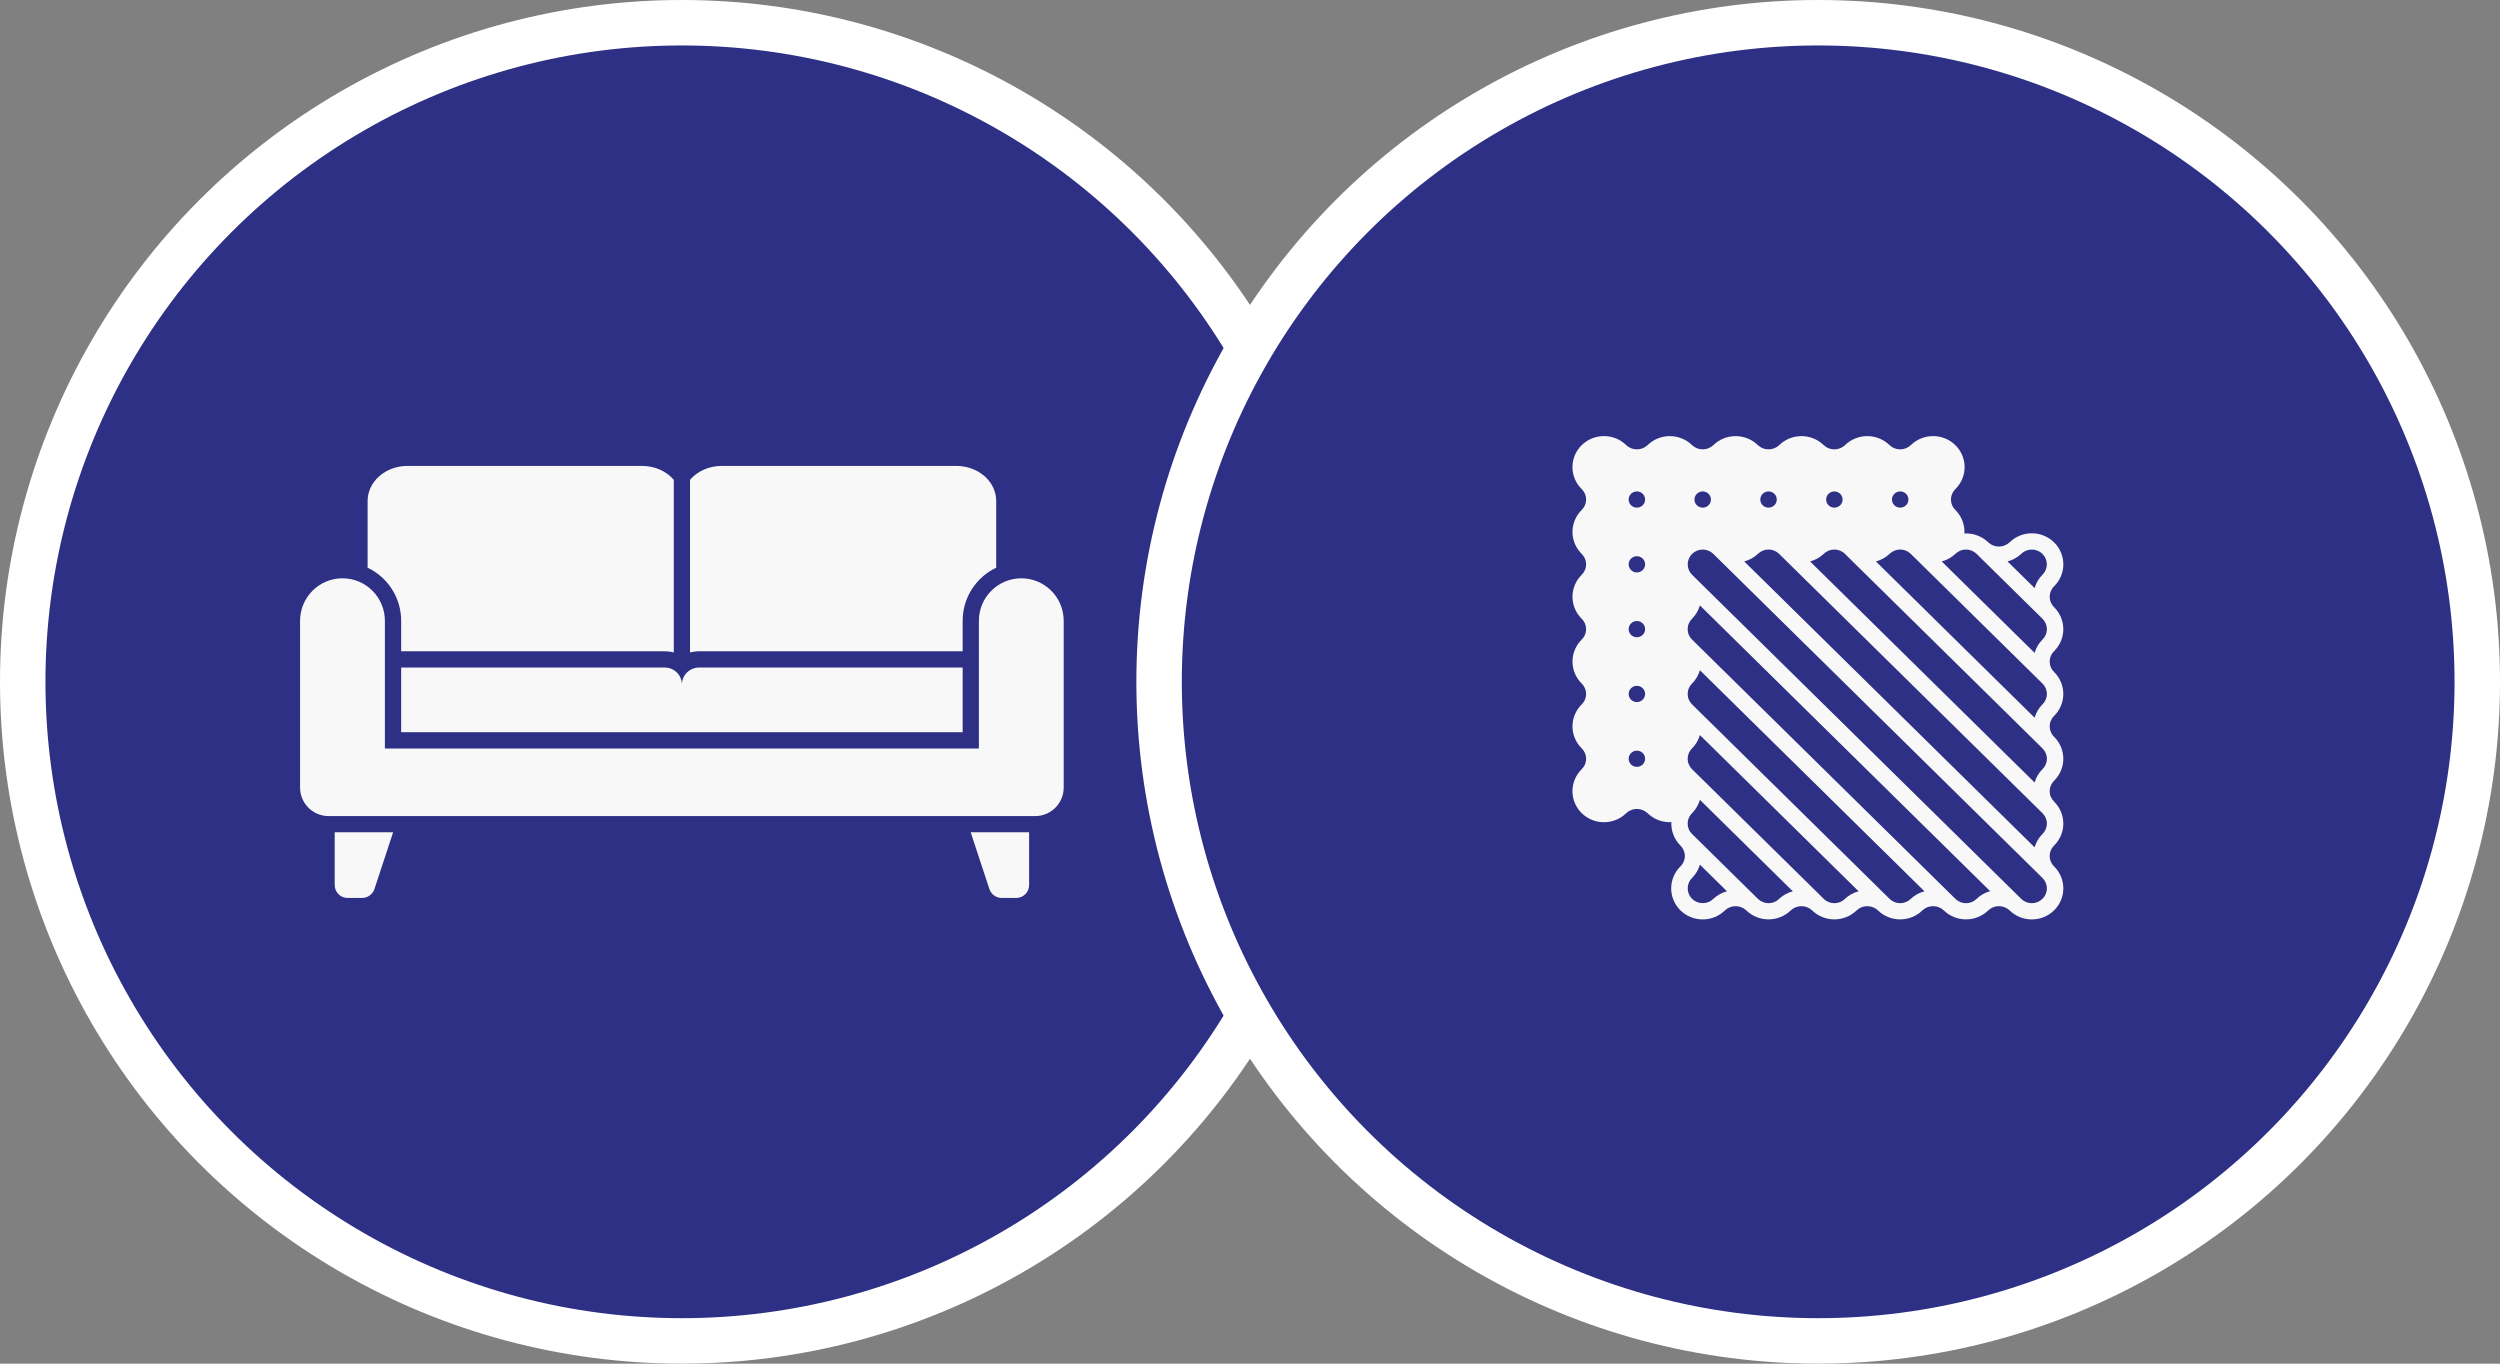
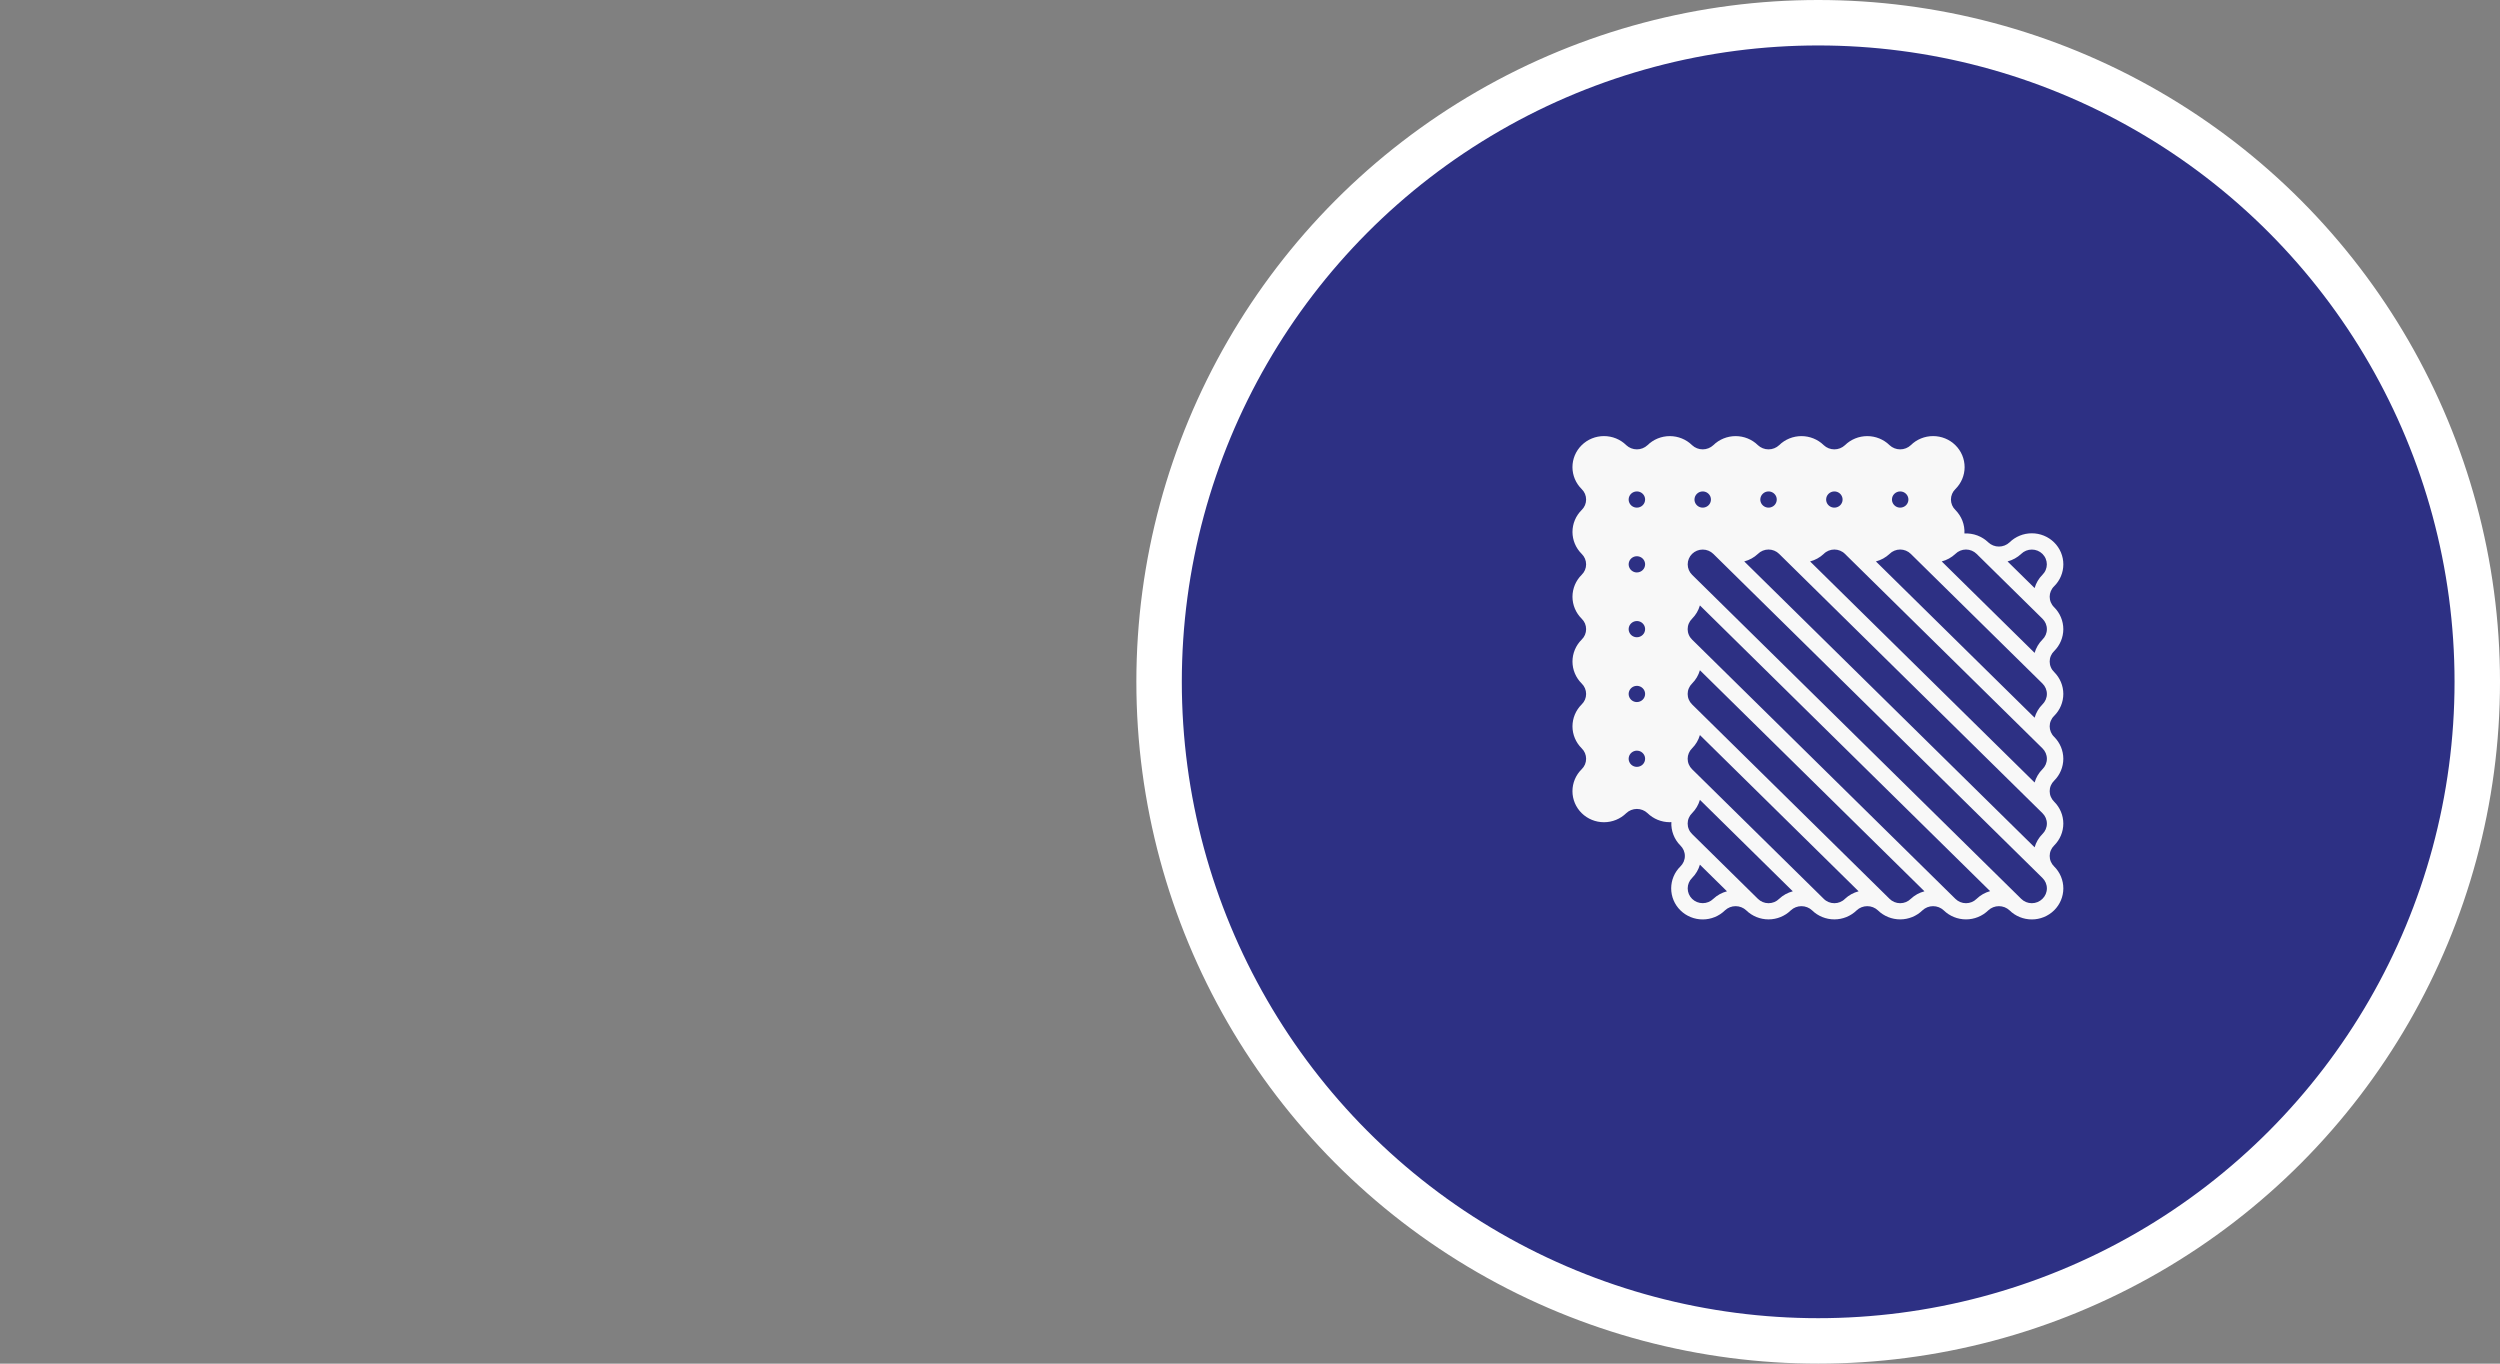
<svg xmlns="http://www.w3.org/2000/svg" width="110" height="60" viewBox="0 0 110 60" fill="none">
  <rect x="0" y="0" width="110" height="60" fill="#808080" stroke="none" />
-   <circle cx="30" cy="30" r="29" fill="#2D3084" stroke="white" stroke-width="2" />
  <g clip-path="url(#clip0_4415_194)">
-     <path d="M17.651 29.372V32.217H42.357V29.372H30.758C30.34 29.372 30.004 29.708 30.004 30.122C30.004 29.708 29.668 29.372 29.25 29.372H17.651ZM14.727 36.621V38.944C14.727 39.255 14.981 39.509 15.292 39.509H15.935C16.178 39.509 16.396 39.352 16.475 39.119L17.297 36.621C17.132 36.621 14.691 36.621 14.727 36.621ZM17.651 27.313V28.657H29.25C29.389 28.657 29.521 28.675 29.646 28.71V21.111C29.328 20.739 28.821 20.5 28.249 20.5H17.933C16.961 20.5 16.175 21.19 16.175 22.044V24.979C17.047 25.393 17.651 26.284 17.651 27.313ZM42.357 28.657V27.313C42.357 26.283 42.961 25.393 43.833 24.979V22.044C43.833 21.19 43.047 20.5 42.075 20.5H31.759C31.187 20.5 30.68 20.739 30.361 21.111V28.71C30.486 28.675 30.619 28.657 30.758 28.657H42.357V28.657ZM42.711 36.621L43.533 39.119C43.612 39.352 43.83 39.509 44.073 39.509H44.716C45.027 39.509 45.281 39.255 45.281 38.944V36.621C45.038 36.621 42.675 36.621 42.711 36.621Z" fill="#F8F8F8" />
-     <path d="M44.937 25.445C43.907 25.445 43.071 26.282 43.071 27.315V32.934H16.935V27.315C16.935 26.282 16.098 25.445 15.069 25.445C14.04 25.445 13.203 26.282 13.203 27.315V34.653C13.203 35.343 13.764 35.908 14.458 35.908C15.225 35.908 44.78 35.91 45.548 35.908C46.241 35.908 46.803 35.343 46.803 34.653V27.315C46.803 26.282 45.966 25.445 44.937 25.445Z" fill="#F8F8F8" />
-   </g>
+     </g>
  <circle cx="80" cy="30" r="29" fill="#2D3084" stroke="white" stroke-width="2" />
  <path d="M90.381 26.717C90.319 26.657 90.27 26.585 90.237 26.506C90.203 26.427 90.186 26.342 90.186 26.257C90.186 26.171 90.203 26.087 90.237 26.008C90.27 25.929 90.319 25.857 90.381 25.797C90.641 25.541 90.787 25.193 90.787 24.831C90.787 24.469 90.641 24.121 90.381 23.865C90.121 23.609 89.768 23.465 89.4 23.465C89.032 23.465 88.679 23.609 88.419 23.865C88.293 23.983 88.126 24.049 87.952 24.049C87.778 24.049 87.611 23.983 87.485 23.865C87.347 23.732 87.183 23.628 87.002 23.56C86.821 23.493 86.628 23.463 86.435 23.473C86.445 23.283 86.415 23.093 86.347 22.915C86.278 22.737 86.172 22.575 86.037 22.439C85.975 22.379 85.926 22.308 85.892 22.229C85.859 22.15 85.841 22.065 85.841 21.979C85.841 21.894 85.859 21.809 85.892 21.73C85.926 21.651 85.975 21.58 86.037 21.52C86.297 21.263 86.443 20.916 86.443 20.554C86.443 20.191 86.297 19.844 86.037 19.588C85.777 19.331 85.424 19.188 85.056 19.188C84.688 19.188 84.335 19.331 84.075 19.588C83.949 19.706 83.782 19.772 83.608 19.772C83.434 19.772 83.266 19.706 83.141 19.588C82.88 19.332 82.527 19.189 82.16 19.189C81.792 19.189 81.439 19.332 81.178 19.588C81.053 19.706 80.885 19.772 80.712 19.772C80.538 19.772 80.37 19.706 80.245 19.588C79.984 19.332 79.631 19.189 79.263 19.189C78.896 19.189 78.543 19.332 78.282 19.588C78.157 19.706 77.989 19.772 77.815 19.772C77.641 19.772 77.474 19.706 77.348 19.588C77.088 19.332 76.735 19.189 76.367 19.189C76 19.189 75.647 19.332 75.386 19.588C75.26 19.706 75.093 19.772 74.919 19.772C74.745 19.772 74.578 19.706 74.452 19.588C74.191 19.332 73.839 19.189 73.471 19.189C73.103 19.189 72.751 19.332 72.49 19.588C72.364 19.706 72.197 19.772 72.023 19.772C71.849 19.772 71.682 19.706 71.556 19.588C71.296 19.331 70.943 19.188 70.575 19.188C70.207 19.188 69.854 19.331 69.594 19.588C69.334 19.844 69.188 20.191 69.188 20.554C69.188 20.916 69.334 21.263 69.594 21.52C69.656 21.58 69.705 21.651 69.739 21.73C69.772 21.809 69.789 21.894 69.789 21.979C69.789 22.065 69.772 22.15 69.739 22.229C69.705 22.308 69.656 22.379 69.594 22.439C69.335 22.696 69.189 23.043 69.189 23.405C69.189 23.767 69.335 24.114 69.594 24.371C69.656 24.431 69.705 24.503 69.739 24.582C69.772 24.661 69.789 24.745 69.789 24.831C69.789 24.917 69.772 25.001 69.739 25.08C69.705 25.159 69.656 25.231 69.594 25.291C69.335 25.548 69.189 25.895 69.189 26.257C69.189 26.619 69.335 26.966 69.594 27.223C69.656 27.283 69.705 27.355 69.739 27.433C69.772 27.512 69.789 27.597 69.789 27.683C69.789 27.768 69.772 27.853 69.739 27.932C69.705 28.011 69.656 28.082 69.594 28.142C69.335 28.399 69.189 28.747 69.189 29.108C69.189 29.47 69.335 29.818 69.594 30.074C69.656 30.134 69.705 30.206 69.739 30.285C69.772 30.364 69.789 30.449 69.789 30.534C69.789 30.62 69.772 30.705 69.739 30.784C69.705 30.862 69.656 30.934 69.594 30.994C69.335 31.251 69.189 31.598 69.189 31.96C69.189 32.322 69.335 32.669 69.594 32.926C69.656 32.986 69.705 33.058 69.739 33.137C69.772 33.216 69.789 33.3 69.789 33.386C69.789 33.471 69.772 33.556 69.739 33.635C69.705 33.714 69.656 33.786 69.594 33.846C69.334 34.102 69.188 34.449 69.188 34.812C69.188 35.174 69.334 35.522 69.594 35.778C69.854 36.034 70.207 36.178 70.575 36.178C70.943 36.178 71.296 36.034 71.556 35.778C71.682 35.659 71.849 35.593 72.023 35.593C72.197 35.593 72.364 35.659 72.49 35.778C72.751 36.033 73.103 36.176 73.471 36.177C73.493 36.177 73.518 36.17 73.54 36.17C73.53 36.36 73.56 36.55 73.629 36.728C73.697 36.906 73.802 37.068 73.938 37.203C74 37.264 74.049 37.335 74.083 37.414C74.116 37.493 74.134 37.578 74.134 37.663C74.134 37.749 74.116 37.834 74.083 37.913C74.049 37.992 74 38.063 73.938 38.123C73.678 38.379 73.532 38.727 73.532 39.089C73.532 39.451 73.678 39.799 73.938 40.055C74.198 40.311 74.551 40.455 74.919 40.455C75.287 40.455 75.64 40.311 75.9 40.055C76.026 39.937 76.193 39.871 76.367 39.871C76.541 39.871 76.709 39.937 76.834 40.055C77.095 40.31 77.448 40.453 77.815 40.453C78.183 40.453 78.536 40.31 78.796 40.055C78.922 39.937 79.09 39.871 79.263 39.871C79.437 39.871 79.605 39.937 79.731 40.055C79.991 40.31 80.344 40.453 80.712 40.453C81.079 40.453 81.432 40.31 81.693 40.055C81.818 39.937 81.986 39.871 82.16 39.871C82.334 39.871 82.501 39.937 82.627 40.055C82.887 40.31 83.24 40.453 83.608 40.453C83.975 40.453 84.328 40.31 84.589 40.055C84.715 39.937 84.882 39.871 85.056 39.871C85.23 39.871 85.397 39.937 85.523 40.055C85.784 40.31 86.136 40.453 86.504 40.453C86.871 40.453 87.224 40.31 87.485 40.055C87.611 39.937 87.778 39.871 87.952 39.871C88.126 39.871 88.293 39.937 88.419 40.055C88.679 40.311 89.032 40.455 89.4 40.455C89.768 40.455 90.121 40.311 90.381 40.055C90.641 39.799 90.787 39.451 90.787 39.089C90.787 38.727 90.641 38.379 90.381 38.123C90.319 38.063 90.27 37.992 90.237 37.913C90.203 37.834 90.186 37.749 90.186 37.663C90.186 37.578 90.203 37.493 90.237 37.414C90.27 37.335 90.319 37.264 90.381 37.203C90.64 36.947 90.786 36.599 90.786 36.237C90.786 35.876 90.64 35.528 90.381 35.272C90.319 35.211 90.27 35.14 90.237 35.061C90.203 34.982 90.186 34.897 90.186 34.812C90.186 34.726 90.203 34.641 90.237 34.562C90.27 34.483 90.319 34.412 90.381 34.352C90.64 34.095 90.786 33.748 90.786 33.386C90.786 33.024 90.64 32.677 90.381 32.42C90.319 32.36 90.27 32.288 90.237 32.209C90.203 32.13 90.186 32.046 90.186 31.96C90.186 31.875 90.203 31.79 90.237 31.711C90.27 31.632 90.319 31.56 90.381 31.5C90.64 31.244 90.786 30.896 90.786 30.534C90.786 30.172 90.64 29.825 90.381 29.568C90.319 29.508 90.27 29.437 90.237 29.358C90.203 29.279 90.186 29.194 90.186 29.108C90.186 29.023 90.203 28.938 90.237 28.859C90.27 28.78 90.319 28.709 90.381 28.649C90.64 28.392 90.786 28.045 90.786 27.683C90.786 27.321 90.64 26.973 90.381 26.717ZM72.023 33.742C71.951 33.742 71.881 33.721 71.822 33.682C71.762 33.643 71.716 33.587 71.689 33.522C71.661 33.457 71.654 33.386 71.668 33.316C71.682 33.247 71.716 33.184 71.767 33.134C71.818 33.084 71.882 33.05 71.952 33.036C72.023 33.023 72.095 33.03 72.162 33.056C72.228 33.084 72.284 33.129 72.324 33.188C72.364 33.246 72.385 33.315 72.385 33.386C72.385 33.48 72.347 33.571 72.279 33.638C72.211 33.704 72.119 33.742 72.023 33.742ZM72.023 30.891C71.951 30.891 71.881 30.87 71.822 30.831C71.762 30.791 71.716 30.736 71.689 30.671C71.661 30.605 71.654 30.534 71.668 30.465C71.682 30.396 71.716 30.332 71.767 30.282C71.818 30.232 71.882 30.198 71.952 30.185C72.023 30.171 72.095 30.178 72.162 30.205C72.228 30.232 72.284 30.278 72.324 30.336C72.364 30.395 72.385 30.464 72.385 30.534C72.385 30.629 72.347 30.719 72.279 30.786C72.211 30.853 72.119 30.89 72.023 30.891ZM72.023 28.039C71.951 28.039 71.881 28.018 71.822 27.979C71.762 27.94 71.716 27.884 71.689 27.819C71.661 27.754 71.654 27.682 71.668 27.613C71.682 27.544 71.716 27.48 71.767 27.431C71.818 27.381 71.882 27.347 71.952 27.333C72.023 27.319 72.095 27.326 72.162 27.353C72.228 27.38 72.284 27.426 72.324 27.485C72.364 27.543 72.385 27.612 72.385 27.683C72.385 27.777 72.347 27.868 72.279 27.934C72.211 28.001 72.119 28.039 72.023 28.039ZM72.023 25.188C71.951 25.188 71.881 25.167 71.822 25.127C71.762 25.088 71.716 25.033 71.689 24.967C71.661 24.902 71.654 24.831 71.668 24.762C71.682 24.692 71.716 24.629 71.767 24.579C71.818 24.529 71.882 24.495 71.952 24.481C72.023 24.468 72.095 24.475 72.162 24.502C72.228 24.529 72.284 24.574 72.324 24.633C72.364 24.692 72.385 24.761 72.385 24.831C72.385 24.925 72.347 25.016 72.279 25.083C72.211 25.15 72.119 25.187 72.023 25.188ZM72.023 22.336C71.951 22.336 71.881 22.315 71.822 22.276C71.762 22.237 71.716 22.181 71.689 22.116C71.661 22.051 71.654 21.979 71.668 21.91C71.682 21.841 71.716 21.777 71.767 21.727C71.818 21.677 71.882 21.644 71.952 21.63C72.023 21.616 72.095 21.623 72.162 21.65C72.228 21.677 72.284 21.723 72.324 21.781C72.364 21.84 72.385 21.909 72.385 21.979C72.385 22.074 72.347 22.164 72.279 22.231C72.211 22.298 72.119 22.336 72.023 22.336ZM83.608 21.623C83.679 21.623 83.749 21.644 83.809 21.683C83.868 21.722 83.915 21.778 83.942 21.843C83.97 21.908 83.977 21.98 83.963 22.049C83.949 22.118 83.914 22.182 83.864 22.232C83.813 22.281 83.749 22.315 83.678 22.329C83.608 22.343 83.535 22.336 83.469 22.309C83.403 22.282 83.347 22.236 83.307 22.177C83.267 22.119 83.246 22.05 83.246 21.979C83.246 21.885 83.284 21.794 83.352 21.728C83.42 21.661 83.512 21.623 83.608 21.623ZM80.712 21.623C80.783 21.623 80.853 21.644 80.913 21.683C80.972 21.722 81.019 21.778 81.046 21.843C81.073 21.908 81.081 21.98 81.067 22.049C81.053 22.118 81.018 22.182 80.968 22.232C80.917 22.281 80.852 22.315 80.782 22.329C80.712 22.343 80.639 22.336 80.573 22.309C80.507 22.282 80.45 22.236 80.41 22.177C80.371 22.119 80.35 22.05 80.35 21.979C80.35 21.885 80.388 21.794 80.456 21.728C80.524 21.661 80.616 21.623 80.712 21.623ZM77.815 21.623C77.887 21.623 77.957 21.644 78.016 21.683C78.076 21.722 78.122 21.778 78.15 21.843C78.177 21.908 78.184 21.98 78.17 22.049C78.156 22.118 78.122 22.182 78.071 22.232C78.021 22.281 77.956 22.315 77.886 22.329C77.816 22.343 77.743 22.336 77.677 22.309C77.611 22.282 77.554 22.236 77.514 22.177C77.475 22.119 77.453 22.05 77.453 21.979C77.454 21.885 77.492 21.794 77.56 21.728C77.627 21.661 77.719 21.623 77.815 21.623ZM74.919 21.623C74.991 21.623 75.061 21.644 75.12 21.683C75.18 21.722 75.226 21.778 75.254 21.843C75.281 21.908 75.288 21.98 75.274 22.049C75.26 22.118 75.226 22.182 75.175 22.232C75.125 22.281 75.06 22.315 74.99 22.329C74.92 22.343 74.847 22.336 74.781 22.309C74.715 22.282 74.658 22.236 74.618 22.177C74.578 22.119 74.557 22.05 74.557 21.979C74.558 21.885 74.596 21.794 74.663 21.728C74.731 21.661 74.823 21.623 74.919 21.623ZM75.386 39.549C75.262 39.671 75.094 39.739 74.919 39.739C74.744 39.739 74.576 39.671 74.452 39.549C74.328 39.427 74.259 39.262 74.259 39.089C74.259 38.917 74.328 38.751 74.452 38.629C74.615 38.466 74.733 38.265 74.796 38.045L75.987 39.217C75.762 39.276 75.555 39.39 75.386 39.549ZM78.282 39.549C78.221 39.61 78.149 39.658 78.069 39.691C77.988 39.724 77.902 39.741 77.815 39.741C77.728 39.741 77.642 39.724 77.562 39.691C77.482 39.658 77.409 39.61 77.348 39.549L74.452 36.697C74.39 36.637 74.341 36.566 74.308 36.487C74.274 36.408 74.257 36.323 74.257 36.237C74.257 36.152 74.274 36.067 74.308 35.988C74.341 35.909 74.39 35.838 74.452 35.778C74.615 35.614 74.733 35.413 74.796 35.193L78.883 39.217C78.658 39.276 78.451 39.39 78.282 39.549ZM81.178 39.549C81.118 39.61 81.045 39.658 80.965 39.691C80.885 39.724 80.799 39.741 80.712 39.741C80.625 39.741 80.539 39.724 80.458 39.691C80.378 39.658 80.305 39.61 80.245 39.549L74.452 33.846C74.39 33.786 74.341 33.714 74.308 33.635C74.274 33.556 74.257 33.471 74.257 33.386C74.257 33.3 74.274 33.216 74.308 33.137C74.341 33.058 74.39 32.986 74.452 32.926C74.615 32.763 74.733 32.562 74.796 32.342L81.779 39.217C81.554 39.276 81.347 39.39 81.178 39.549ZM84.075 39.549C84.014 39.61 83.941 39.658 83.861 39.691C83.781 39.724 83.695 39.741 83.608 39.741C83.521 39.741 83.435 39.724 83.355 39.691C83.274 39.658 83.202 39.61 83.141 39.549L74.452 30.994C74.39 30.934 74.341 30.862 74.308 30.784C74.274 30.705 74.257 30.62 74.257 30.534C74.257 30.449 74.274 30.364 74.308 30.285C74.341 30.206 74.39 30.134 74.452 30.074C74.615 29.911 74.733 29.71 74.796 29.49L84.676 39.217C84.45 39.276 84.243 39.39 84.075 39.549ZM86.971 39.549C86.91 39.61 86.837 39.658 86.757 39.691C86.677 39.724 86.591 39.741 86.504 39.741C86.417 39.741 86.331 39.724 86.251 39.691C86.171 39.658 86.098 39.61 86.037 39.549L74.452 28.142C74.39 28.082 74.341 28.011 74.308 27.932C74.274 27.853 74.257 27.768 74.257 27.683C74.257 27.597 74.274 27.512 74.308 27.433C74.341 27.355 74.39 27.283 74.452 27.223C74.615 27.059 74.733 26.858 74.796 26.638L87.565 39.21C87.341 39.272 87.137 39.389 86.971 39.549ZM89.867 39.549C89.806 39.61 89.733 39.658 89.653 39.691C89.573 39.724 89.487 39.741 89.4 39.741C89.313 39.741 89.227 39.724 89.147 39.691C89.067 39.658 88.994 39.61 88.933 39.549L74.452 25.291C74.328 25.169 74.259 25.003 74.259 24.831C74.259 24.659 74.328 24.493 74.452 24.371C74.576 24.249 74.744 24.181 74.919 24.181C75.094 24.181 75.262 24.249 75.386 24.371L89.867 38.629C89.929 38.689 89.978 38.761 90.012 38.84C90.045 38.919 90.063 39.004 90.063 39.089C90.063 39.175 90.045 39.259 90.012 39.338C89.978 39.417 89.929 39.489 89.867 39.549ZM89.867 36.697C89.704 36.861 89.586 37.062 89.523 37.282L76.747 24.703C76.973 24.644 77.18 24.53 77.348 24.371C77.409 24.31 77.482 24.262 77.562 24.229C77.642 24.196 77.728 24.179 77.815 24.179C77.902 24.179 77.988 24.196 78.069 24.229C78.149 24.262 78.221 24.31 78.282 24.371L89.867 35.778C89.929 35.838 89.978 35.909 90.012 35.988C90.045 36.067 90.063 36.152 90.063 36.237C90.063 36.323 90.045 36.408 90.012 36.487C89.978 36.566 89.929 36.637 89.867 36.697ZM89.867 33.846C89.704 34.009 89.586 34.21 89.523 34.43L79.644 24.703C79.869 24.644 80.076 24.53 80.245 24.371C80.305 24.31 80.378 24.262 80.458 24.229C80.539 24.196 80.625 24.179 80.712 24.179C80.799 24.179 80.885 24.196 80.965 24.229C81.045 24.262 81.118 24.31 81.178 24.371L89.867 32.926C89.929 32.986 89.978 33.058 90.012 33.137C90.045 33.216 90.063 33.3 90.063 33.386C90.063 33.471 90.045 33.556 90.012 33.635C89.978 33.714 89.929 33.786 89.867 33.846ZM89.867 30.994C89.704 31.157 89.586 31.358 89.523 31.579L82.54 24.703C82.765 24.644 82.972 24.53 83.141 24.371C83.202 24.31 83.274 24.262 83.355 24.229C83.435 24.196 83.521 24.179 83.608 24.179C83.695 24.179 83.781 24.196 83.861 24.229C83.941 24.262 84.014 24.31 84.075 24.371L89.867 30.074C89.929 30.134 89.978 30.206 90.012 30.285C90.045 30.364 90.063 30.449 90.063 30.534C90.063 30.62 90.045 30.705 90.012 30.784C89.978 30.862 89.929 30.934 89.867 30.994ZM89.867 28.142C89.704 28.306 89.586 28.507 89.523 28.727L85.436 24.703C85.662 24.644 85.868 24.53 86.037 24.371C86.098 24.31 86.171 24.262 86.251 24.229C86.331 24.196 86.417 24.179 86.504 24.179C86.591 24.179 86.677 24.196 86.757 24.229C86.837 24.262 86.91 24.31 86.971 24.371L89.867 27.223C89.929 27.283 89.978 27.355 90.012 27.433C90.045 27.512 90.063 27.597 90.063 27.683C90.063 27.768 90.045 27.853 90.012 27.932C89.978 28.011 89.929 28.082 89.867 28.142ZM89.867 25.291C89.704 25.454 89.586 25.655 89.523 25.875L88.332 24.703C88.558 24.644 88.764 24.53 88.933 24.371C88.994 24.311 89.067 24.263 89.147 24.23C89.227 24.198 89.313 24.181 89.4 24.181C89.487 24.181 89.573 24.198 89.653 24.23C89.733 24.263 89.806 24.311 89.867 24.371C89.928 24.432 89.977 24.503 90.01 24.582C90.043 24.661 90.061 24.746 90.061 24.831C90.061 24.916 90.043 25.001 90.01 25.08C89.977 25.159 89.928 25.23 89.867 25.291Z" fill="#F8F8F8" />
  <defs>
    <clipPath id="clip0_4415_194">
-       <rect width="33.6" height="33.6" fill="white" transform="translate(13.203 13.203)" />
-     </clipPath>
+       </clipPath>
  </defs>
</svg>